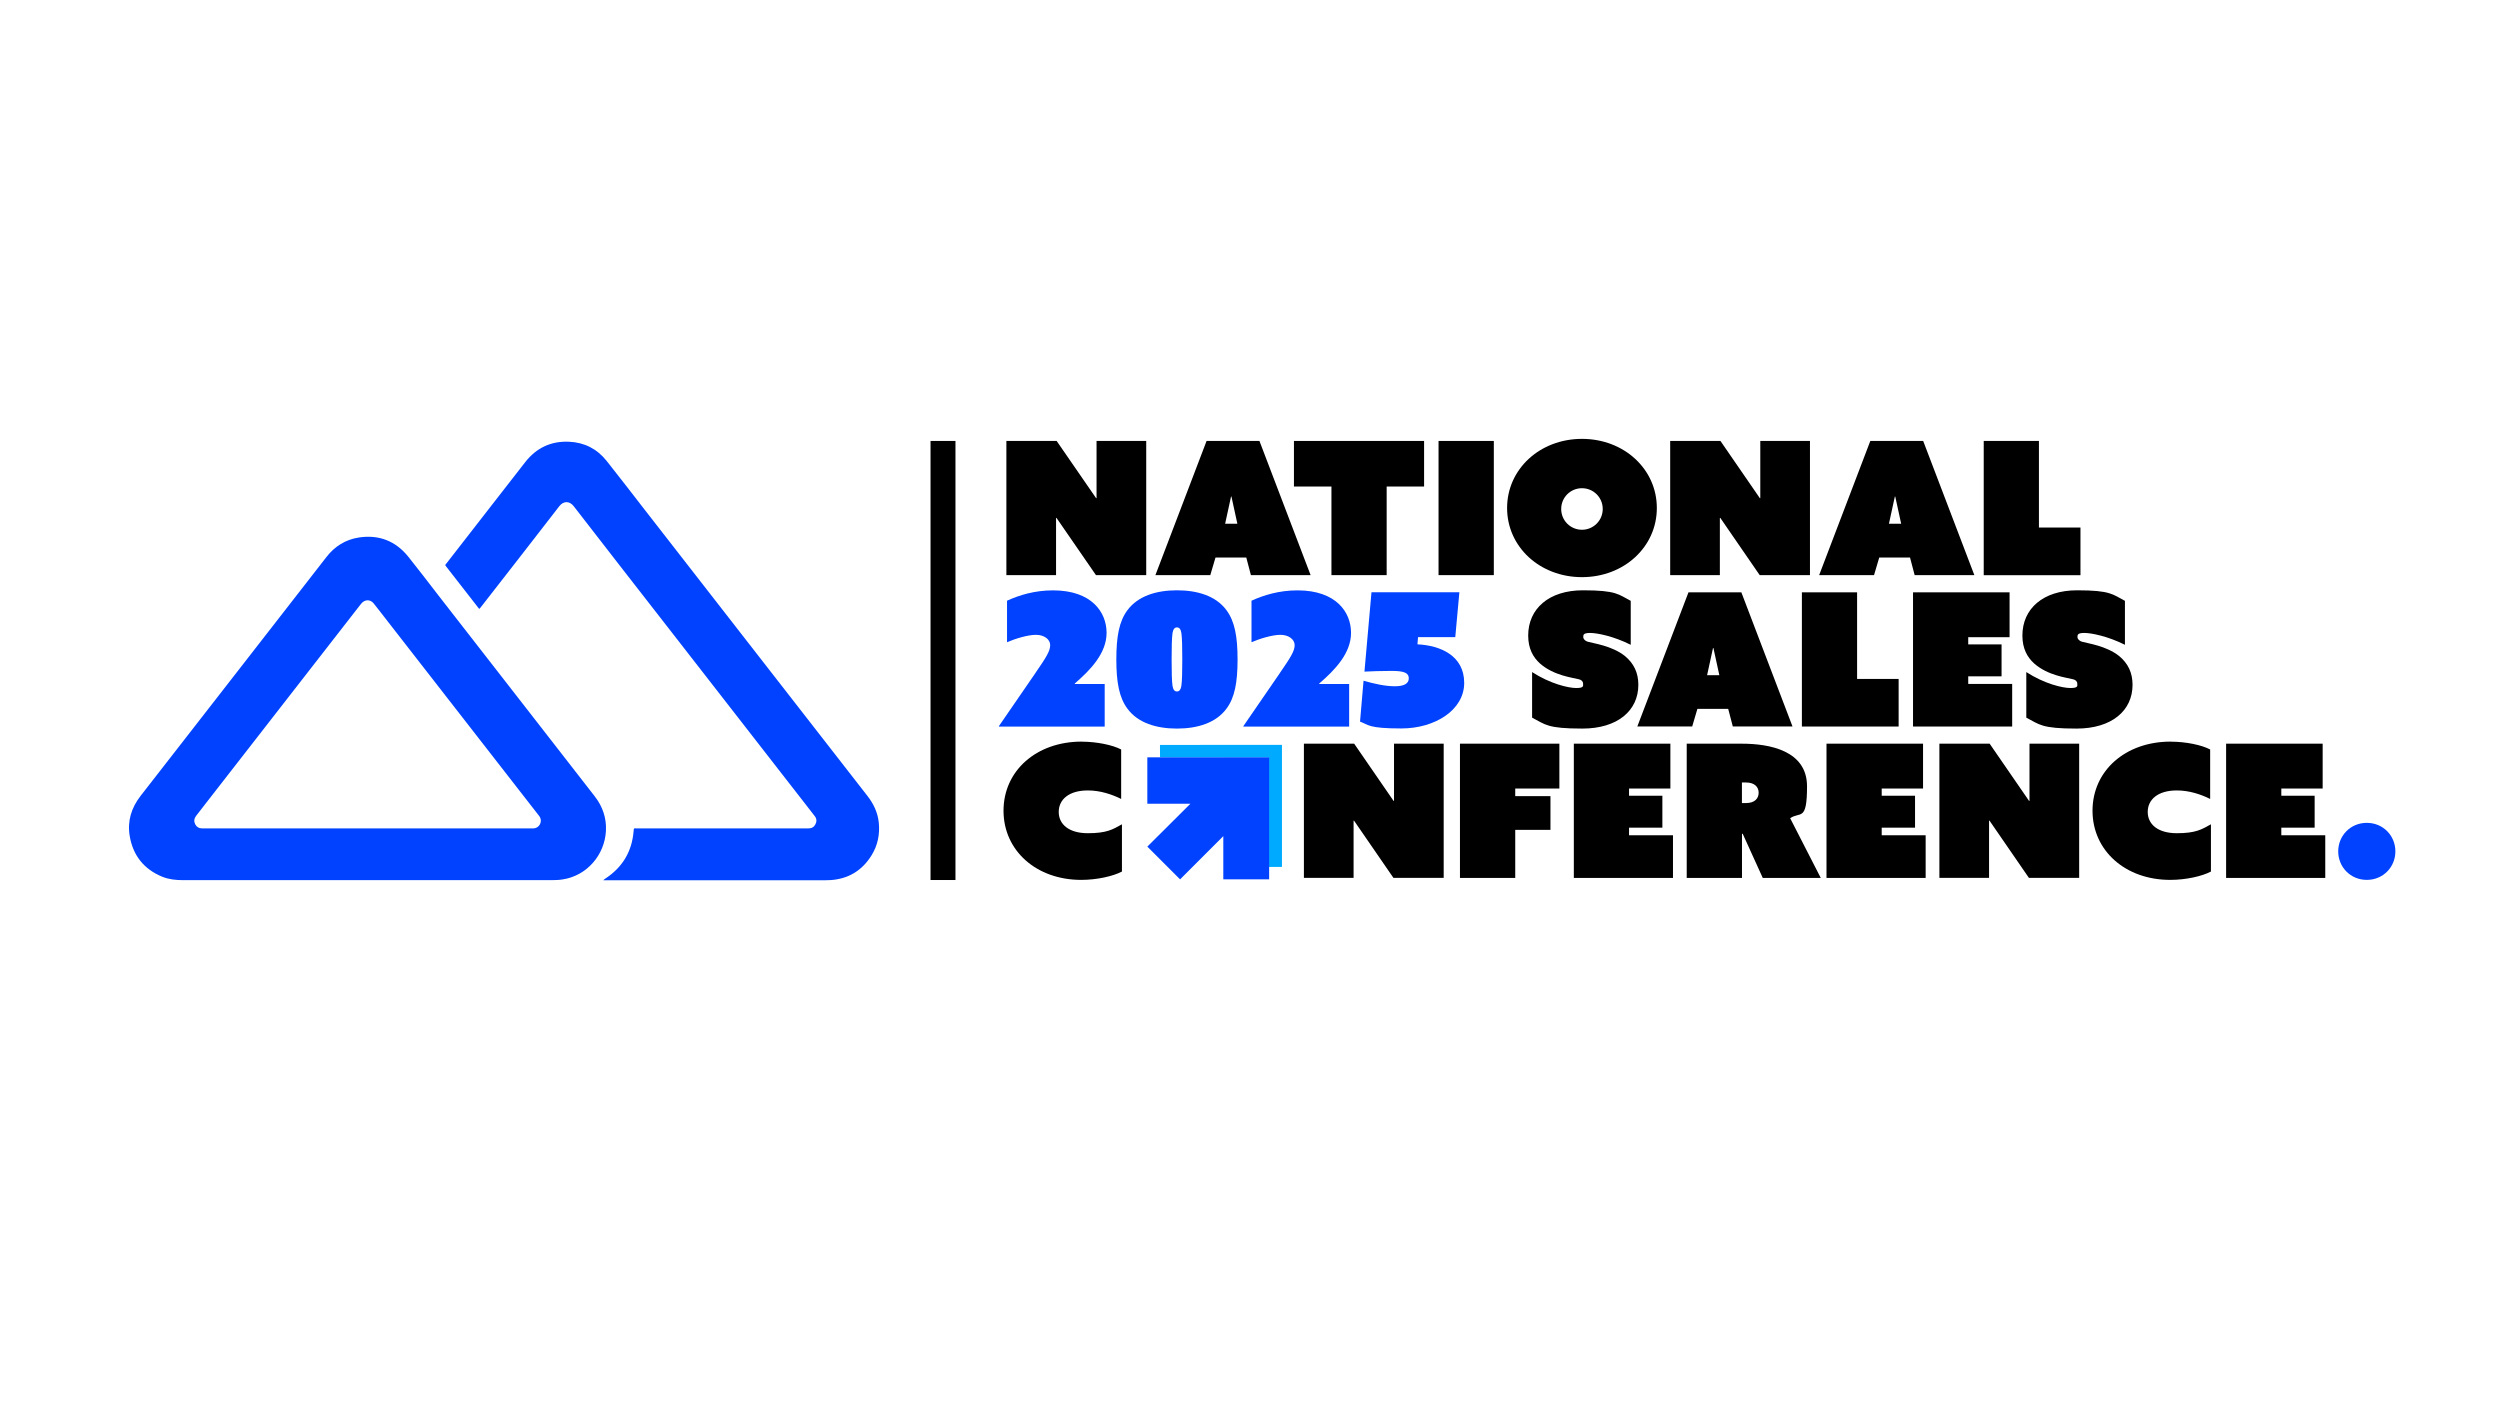
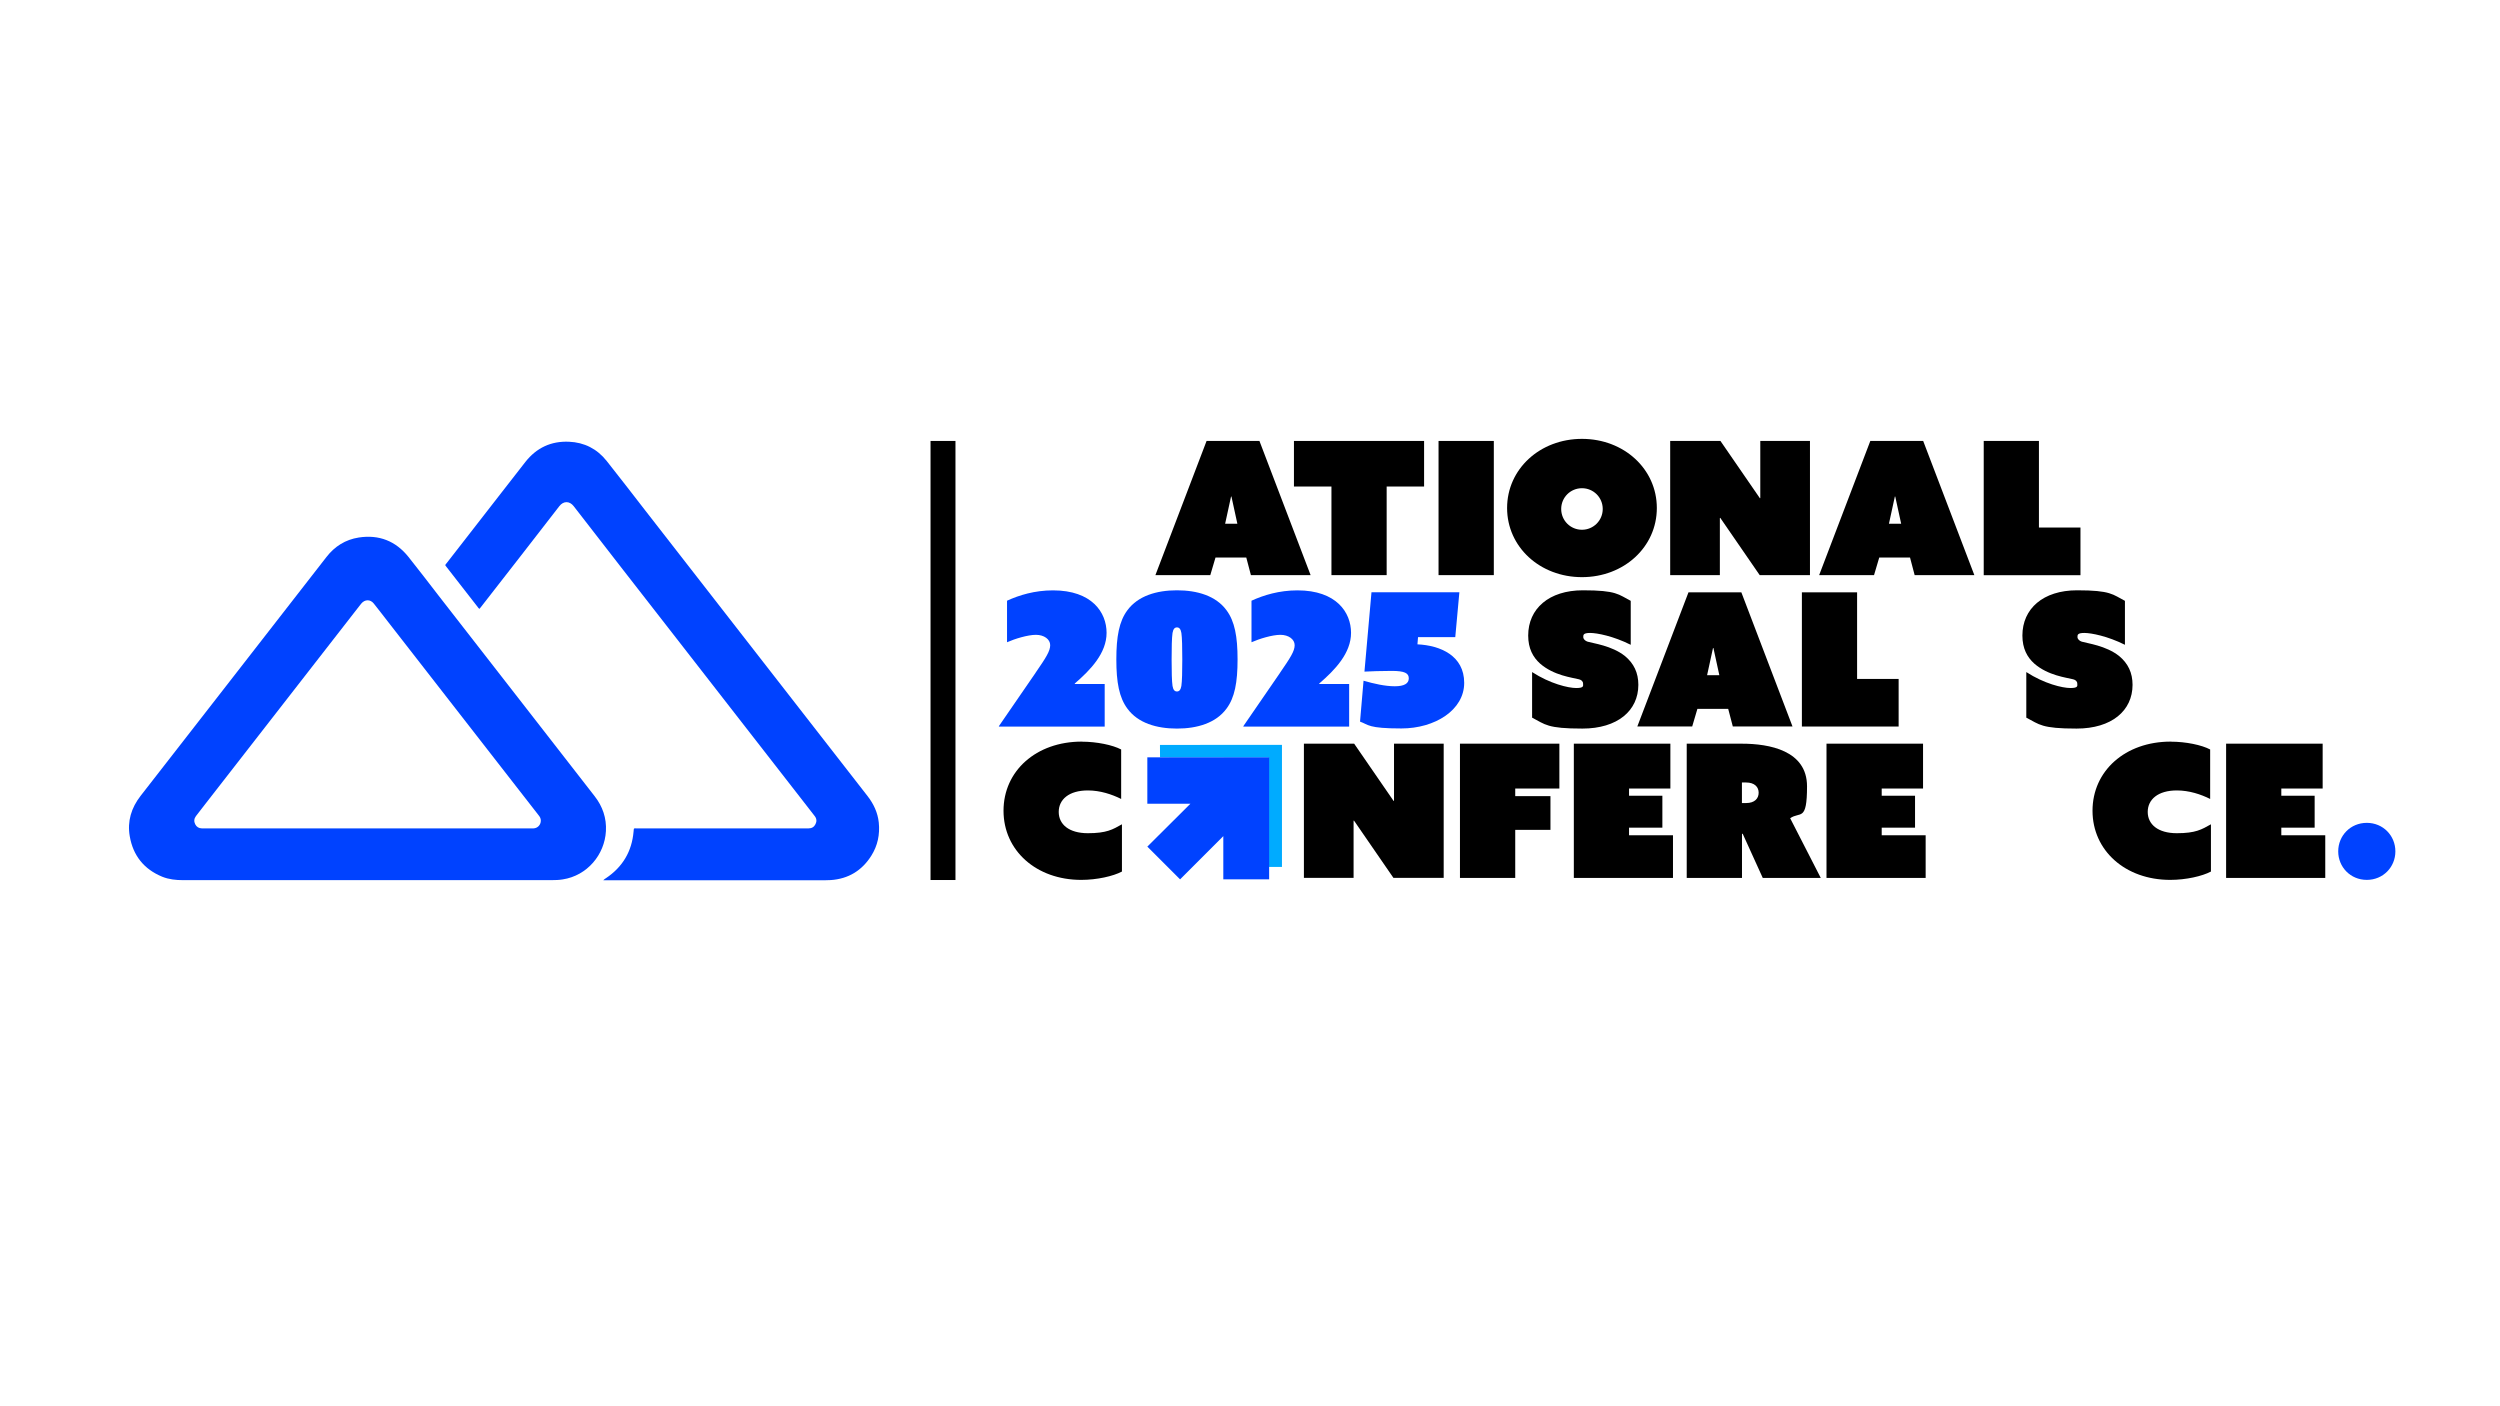
<svg xmlns="http://www.w3.org/2000/svg" id="Layer_1" version="1.1" viewBox="0 0 3840 2160">
  <defs>
    <style>
      .st0 {
        fill: #0042ff;
      }

      .st1 {
        fill: #204698;
      }

      .st2 {
        fill: #e6e5e5;
      }

      .st3 {
        fill: #00abff;
      }
    </style>
  </defs>
  <g id="Layer_11" data-name="Layer_1">
    <path class="st1" d="M2175.6,2649.4" />
  </g>
  <path class="st2" d="M2536,921.1" />
  <path class="st2" d="M2369.8,948.4" />
  <path class="st0" d="M564.3,1351.9h-283.2c-10.9,0-21.6-1.1-31.8-5.2-28.1-11.5-44.9-32.5-50-62.2-4-23.1,2.4-43.7,16.7-62.1,39.3-50.3,78.4-100.7,117.6-151.1,55.9-71.9,111.9-143.8,167.8-215.7,12.7-16.4,29.2-26.8,49.8-30,30.9-4.7,56.5,5.3,76.1,29.7,15.7,19.6,30.9,39.6,46.3,59.5,49.5,63.5,98.9,127.1,148.4,190.7,30.5,39.2,60.9,78.3,91.4,117.5,12.3,15.8,18.4,33.6,17.3,53.6-2,36.1-28.6,68.4-66.5,74.2-5.6.9-11.2,1.1-16.9,1.1h-283.2ZM564.2,1272.4h250c1.8,0,3.5,0,5.3,0,6.4-.3,11.2-5.5,11.2-11.9,0-3.1-1.2-5.6-3.1-7.9-11.3-14.5-22.5-28.9-33.8-43.4-65.7-84.4-131.3-168.8-197-253.1-7.6-9.7-15-19.5-22.7-29.1-5.3-6.7-13.7-6.5-19.1,0-1.4,1.8-2.8,3.5-4.2,5.3-78.3,100.6-156.6,201.3-234.9,301.9-5,6.4-10.1,12.9-15,19.4-2.9,3.9-3.2,8.2-1.1,12.4,2.1,4.2,5.6,6.3,10.3,6.4,1.6,0,3.3,0,4.9,0h249.2Z" />
  <path class="st0" d="M926.8,1351.9c1.5-1.7,2.8-2.2,3.9-3,25.7-17.2,39.9-41.1,42.5-71.9.5-5.4,0-4.6,4.9-4.6,86.5,0,173,0,259.4,0s3,0,4.5,0c4.9,0,8.5-2.2,10.6-6.5,2.2-4.3,1.8-8.6-1.2-12.4-5.4-7.1-10.9-14.1-16.4-21.1-67.6-86.9-135.2-173.7-202.8-260.6-50.4-64.8-100.9-129.4-151-194.3-6.4-8.3-15.8-8.2-22.1,0-39.9,51.7-80.1,103.2-120.3,154.8-.7.9-1.4,1.8-2.2,2.8-1.5-.5-2.1-1.8-2.9-2.8-15.8-20.3-31.7-40.6-47.5-61-3-3.9-3-2.7,0-6.5,28.5-36.7,57.1-73.4,85.6-110.1,11.7-15.1,23.4-30.2,35.2-45.2,17.1-21.7,39.5-32.2,67-31,23.6,1,43.2,11,57.9,29.6,20,25.2,39.6,50.7,59.3,76.1,56.2,72.3,112.5,144.6,168.8,216.9,57.5,73.9,114.9,147.8,172.5,221.6,9.4,12.1,15.7,25.5,17.3,40.7,1.9,18.3-1.7,35.6-11.6,51.2-14.4,22.7-35.1,35.3-62.1,37.2-3.1.2-6.3.3-9.4.3-111.6,0-223.2,0-334.8,0h-5.1,0Z" />
  <rect x="1429.3" y="677.3" width="38.3" height="674.4" />
-   <path d="M1545.8,677.3h77.2l60.7,88,.6-.3v-87.7h76.3v206.1h-77.2l-60.7-88-.6.3v87.7h-76.3v-206.1h0Z" />
  <path d="M1853.3,677.3h81.2l78.6,206.1h-91.7l-7.1-27h-47.3l-8,27h-84.3l78.6-206.1h0ZM1900.6,804.5l-9.1-41.8h-.6l-9.1,41.8h18.8,0Z" />
  <path d="M2045,747.3h-57.5v-70h199.9v70h-57.5v136.1h-84.8v-136.1h0Z" />
  <path d="M2209.6,677.3h84.9v206.1h-84.9v-206.1Z" />
  <path d="M2429.9,674.1c64.6,0,115,46.4,115,106.2s-50.4,106.2-115,106.2-115-46.4-115-106.2,50.4-106.2,115-106.2ZM2429.9,813.7c17.6,0,31.9-14.2,31.9-31.9s-14.2-31.9-31.9-31.9-31.9,14.2-31.9,31.9,14.2,31.9,31.9,31.9Z" />
  <path d="M2565.4,677.3h77.2l60.6,88,.6-.3v-87.7h76.3v206.1h-77.2l-60.6-88-.6.3v87.7h-76.3v-206.1Z" />
  <path d="M2872.9,677.3h81.1l78.6,206.1h-91.7l-7.1-27h-47.3l-8,27h-84.3l78.6-206.1h0ZM2920.2,804.5l-9.1-41.8h-.6l-9.1,41.8h18.8Z" />
  <path d="M3046.9,677.3h84.9v133h63.8v73.2h-148.6v-206.1h0Z" />
  <path class="st0" d="M1590.6,1033.4c15.9-23.1,22.5-33.3,22.5-42.4s-9.4-15.9-21.9-15.9-32.2,6-44.4,11.4v-63.8c18.5-8.5,42.4-15.9,70.6-15.9,59.8,0,82.3,33.9,82.3,65.2s-24.5,56.9-49,78l.3.6h45.8v65.5h-162.3l-.3-.6,56.4-82h0Z" />
  <path class="st0" d="M1714.7,1012.9c0-35,4.3-58.7,17.1-75.7,16.2-21.9,44.7-30.5,76-30.5s59.8,8.5,76,30.5c12.8,17.1,17.1,40.7,17.1,75.7s-4.3,58.7-17.1,75.7c-16.2,21.9-44.7,30.5-76,30.5s-59.8-8.5-76-30.5c-12.8-17.1-17.1-40.7-17.1-75.7ZM1807.8,1062.1c3.4,0,5.7-2.3,6.8-8.5,1.1-7.4,1.4-22.8,1.4-40.7s-.3-33.6-1.4-40.7c-1.1-6.3-3.4-8.5-6.8-8.5s-5.7,2.3-6.8,8.5c-1.1,7.4-1.4,22.8-1.4,40.7s.3,33.6,1.4,40.7c1.1,6.3,3.4,8.5,6.8,8.5Z" />
  <path class="st0" d="M1966.1,1033.4c15.9-23.1,22.5-33.3,22.5-42.4s-9.4-15.9-21.9-15.9-32.2,6-44.4,11.4v-63.8c18.5-8.5,42.4-15.9,70.6-15.9,59.8,0,82.3,33.9,82.3,65.2s-24.5,56.9-49,78l.3.6h45.8v65.5h-162.3l-.3-.6,56.4-82h0Z" />
  <path class="st0" d="M2094.5,1045.6c15.9,4.6,33,8.5,47.8,8.5s21.6-4.3,21.6-12.2-6.3-11.4-26.2-11.4-28.8.6-41.9,1.1l10.8-121.9h135l-6.3,68.9h-57.2l-.9,11.1c35.3,1.7,71.8,17.4,71.8,59.2s-45,70-96.5,70-50.1-5.7-63.5-10.5l5.4-62.9h0Z" />
  <path d="M2353.3,1032.3c27.6,17.9,55.5,24.5,67.8,24.5s10.5-3.4,10.5-6.8-2.6-5.7-6.3-6.6c-10-2.6-38.7-5.7-59.8-24.2-10.8-9.7-18.2-23.1-18.2-43,0-41.3,31.9-69.5,84-69.5s54.7,6.5,73.5,16.2v67.5c-26.8-13.4-51.8-18.2-62.4-18.2s-10.5,3.1-10.5,6.3,3.1,6,6.6,7.1c8.5,2.6,37,6,57.2,21.9,13.9,11.4,20.8,25.9,20.8,44.4,0,39.6-31.9,67.2-86,67.2s-56.9-6.3-77.2-16.8v-70h0Z" />
  <path d="M2593.6,909.8h81.1l78.6,206.1h-91.7l-7.1-27.1h-47.3l-8,27.1h-84.3l78.6-206.1h0ZM2640.9,1037.1l-9.1-41.8h-.6l-9.1,41.8h18.8Z" />
  <path d="M2767.6,909.8h84.9v133h63.8v73.2h-148.6v-206.1h0Z" />
-   <path d="M2938.4,909.8h148.3v68.9h-63.5v11.1h51.2v49h-51.2v11.7h67.5v65.5h-152.3v-206.1h0Z" />
  <path d="M3112.4,1032.3c27.6,17.9,55.5,24.5,67.8,24.5s10.5-3.4,10.5-6.8-2.6-5.7-6.3-6.6c-10-2.6-38.7-5.7-59.8-24.2-10.8-9.7-18.2-23.1-18.2-43,0-41.3,31.9-69.5,84-69.5s54.7,6.5,73.5,16.2v67.5c-26.8-13.4-51.8-18.2-62.4-18.2s-10.5,3.1-10.5,6.3,3.1,6,6.6,7.1c8.5,2.6,37,6,57.2,21.9,13.9,11.4,20.8,25.9,20.8,44.4,0,39.6-31.9,67.2-86,67.2s-56.9-6.3-77.2-16.8v-70h0Z" />
  <path d="M1661.4,1139.2c23.3,0,47.6,5.1,60.7,12v76c-14.2-7.1-32.2-13.1-51.2-13.1-29,0-44.7,13.9-44.7,33s15.7,32.7,44.7,32.7,38.2-5.7,52.4-13.7v72.6c-13.4,7.1-38.2,12.8-62.6,12.8-68.9,0-119.3-45-119.3-106.2s50.1-106.2,120.2-106.2h0Z" />
  <path d="M2002.8,1142.3h77.2l60.6,88,.6-.3v-87.7h76.3v206.1h-77.2l-60.6-88-.6.3v87.7h-76.3v-206.1h0Z" />
  <path d="M2242.6,1142.3h152.6v68.9h-67.8v11.7h54.1v51.8h-54.1v73.8h-84.9v-206.1h0Z" />
  <path d="M2417.4,1142.3h148.3v68.9h-63.5v11.1h51.2v49h-51.2v11.7h67.5v65.5h-152.3v-206.1h0Z" />
  <path d="M2590.8,1142.3h84.6c42.4,0,100.2,10.5,100.2,65.5s-10.5,38.2-25.9,49l47,91.7h-89.1l-30.8-67.8h-1.1v67.8h-84.9v-206.1h0ZM2681.9,1233.5c13.4,0,19.4-7.1,19.4-15.9s-6.3-15.7-19.4-15.7h-6.3v31.6h6.3Z" />
  <path d="M2805.5,1142.3h148.3v68.9h-63.5v11.1h51.2v49h-51.2v11.7h67.5v65.5h-152.3v-206.1h0Z" />
-   <path d="M2978.9,1142.3h77.2l60.6,88,.6-.3v-87.7h76.3v206.1h-77.2l-60.6-88-.6.3v87.7h-76.3v-206.1Z" />
  <path d="M3334.2,1139.2c23.4,0,47.6,5.1,60.6,12v76c-14.2-7.1-32.2-13.1-51.2-13.1-29,0-44.7,13.9-44.7,33s15.7,32.7,44.7,32.7,38.1-5.7,52.4-13.7v72.6c-13.4,7.1-38.1,12.8-62.6,12.8-68.9,0-119.3-45-119.3-106.2s50.1-106.2,120.2-106.2h0Z" />
  <path d="M3419.3,1142.3h148.3v68.9h-63.5v11.1h51.2v49h-51.2v11.7h67.5v65.5h-152.3v-206.1h0Z" />
  <path class="st0" d="M3635.4,1263.9c25.1,0,43.9,19.7,43.9,43.8s-18.8,43.8-43.9,43.8-43.9-19.7-43.9-43.8,18.8-43.8,43.9-43.8Z" />
  <polygon class="st3" points="1781.7 1144.2 1969.1 1144.1 1969.1 1331.6 1948.5 1331.6 1948.9 1163.5 1781.8 1163.3 1781.7 1144.2" />
  <polygon class="st0" points="1762.3 1163.3 1762.3 1234.5 1828.5 1234.5 1762.3 1300.4 1812.6 1350.7 1879 1284.3 1879 1350.7 1949.4 1350.7 1949.4 1163.3 1782.8 1163.3 1762.3 1163.3" />
</svg>